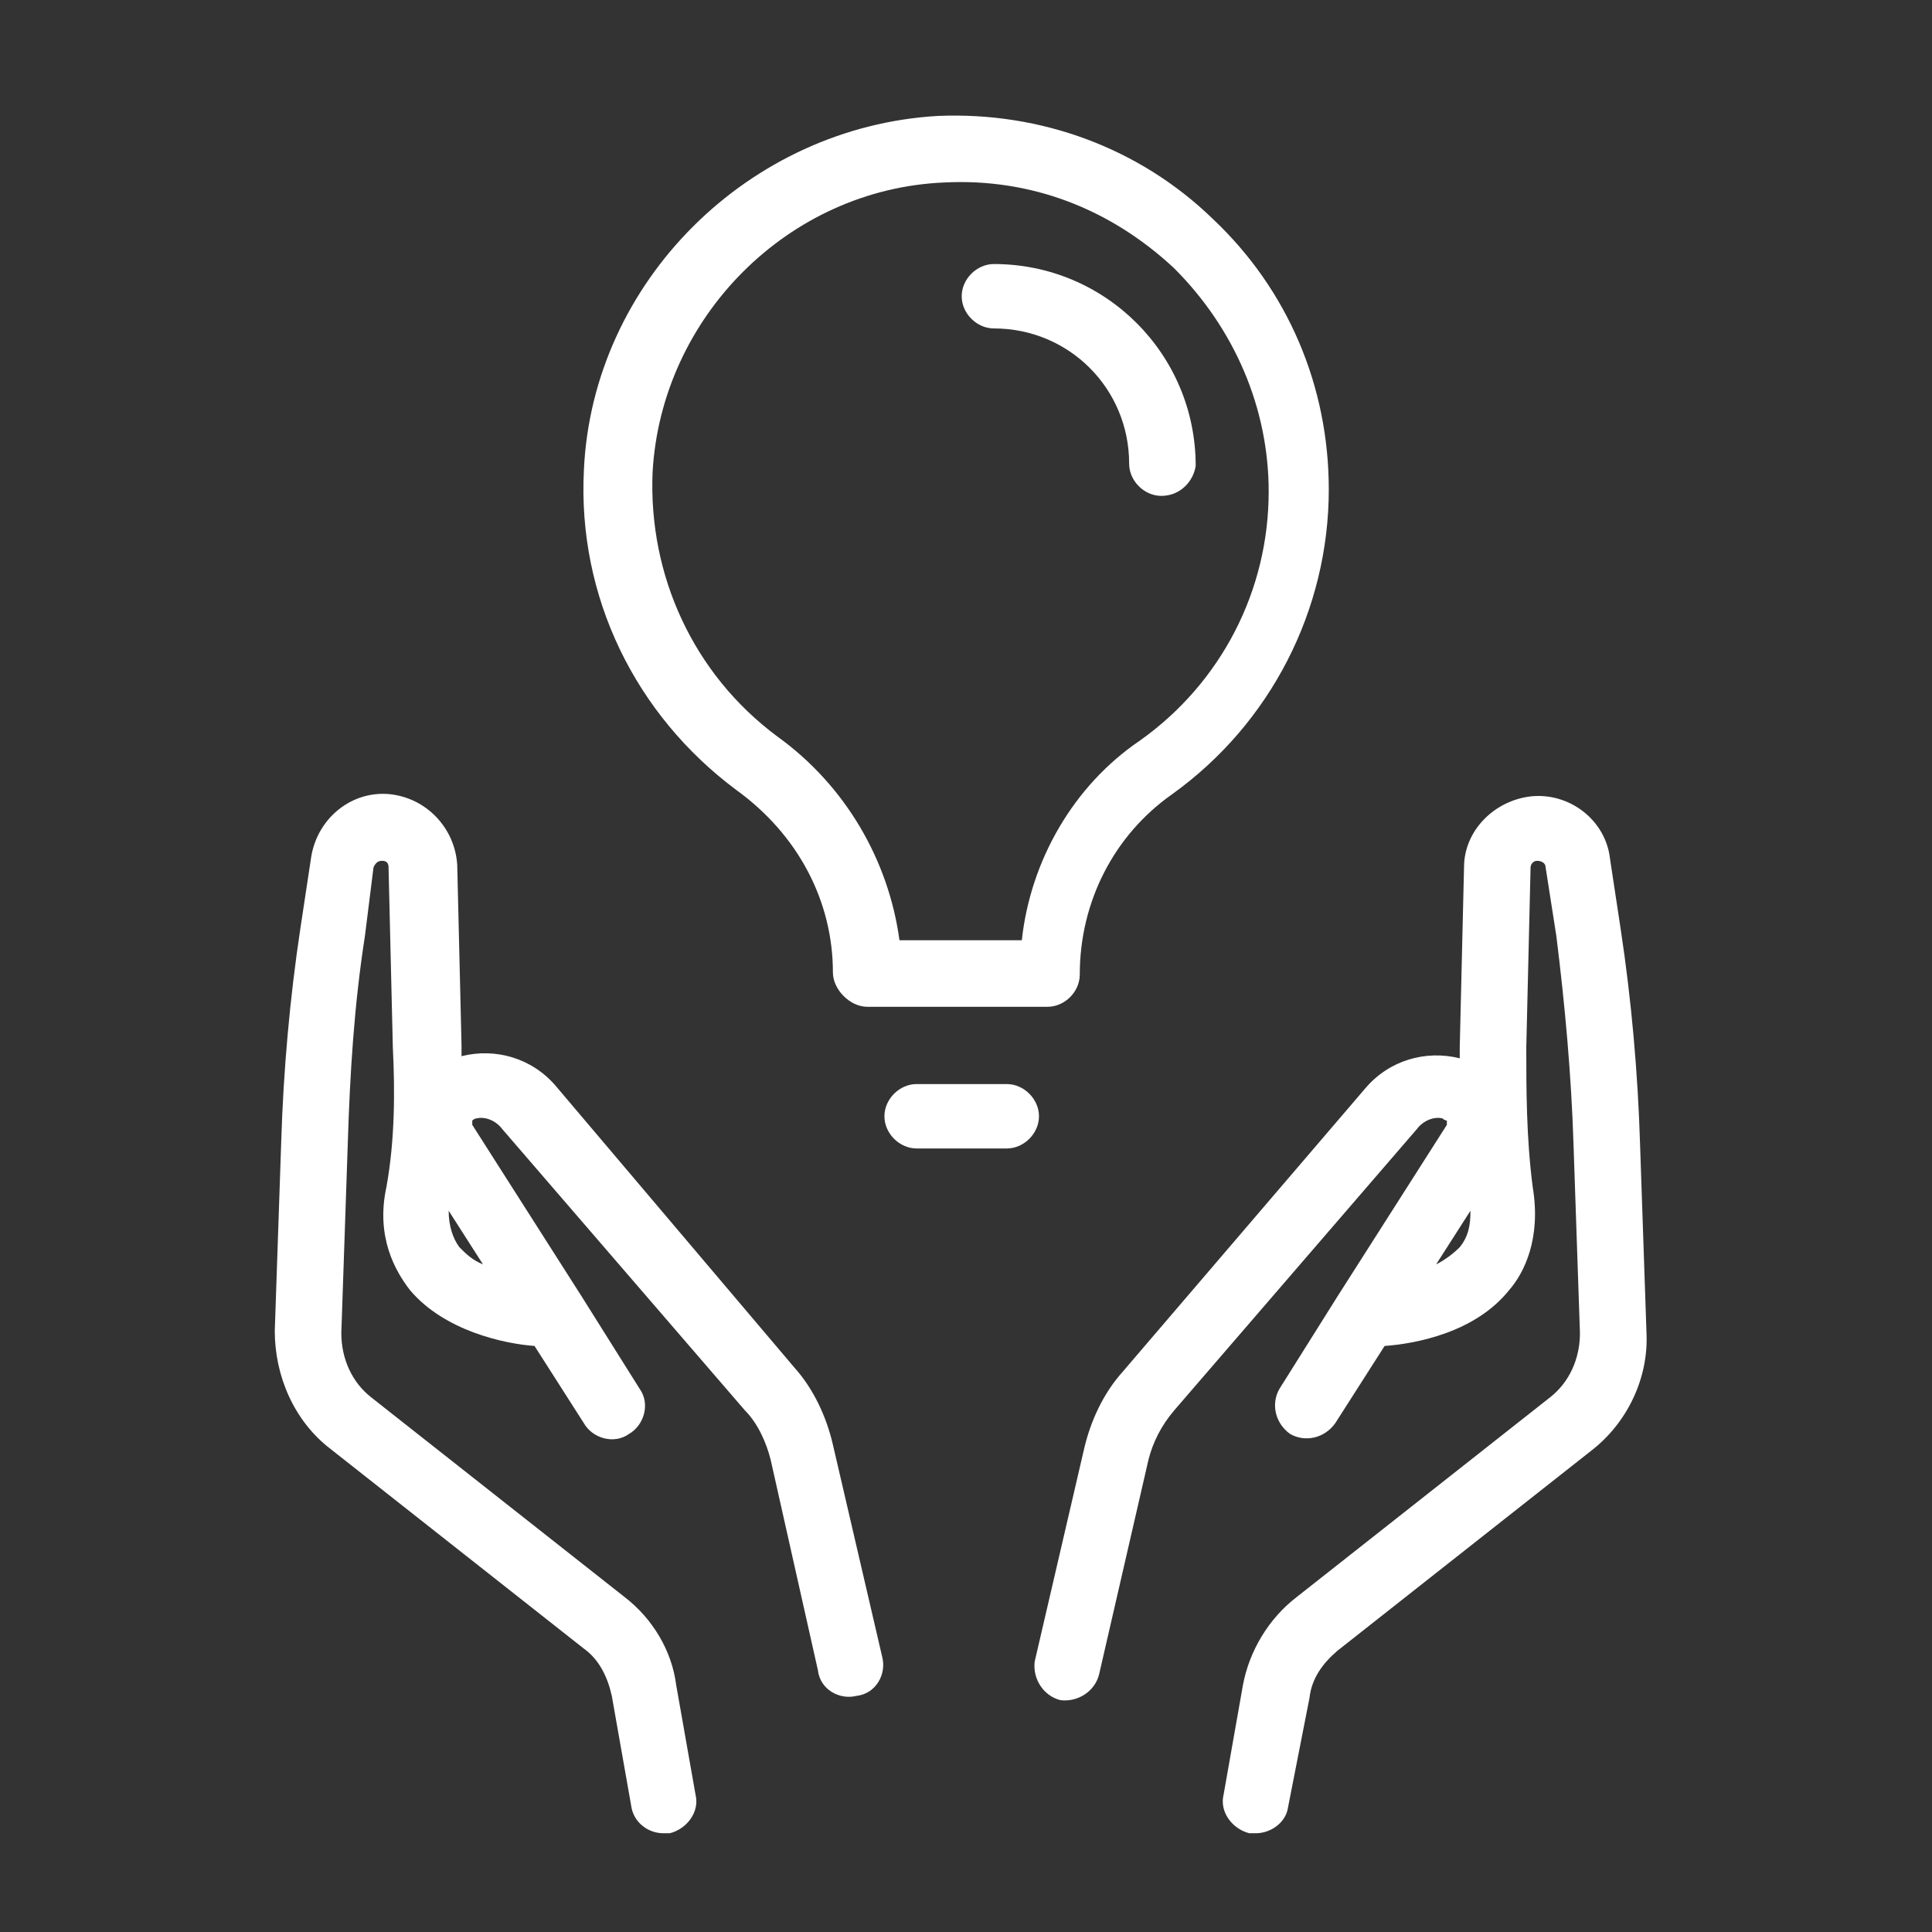
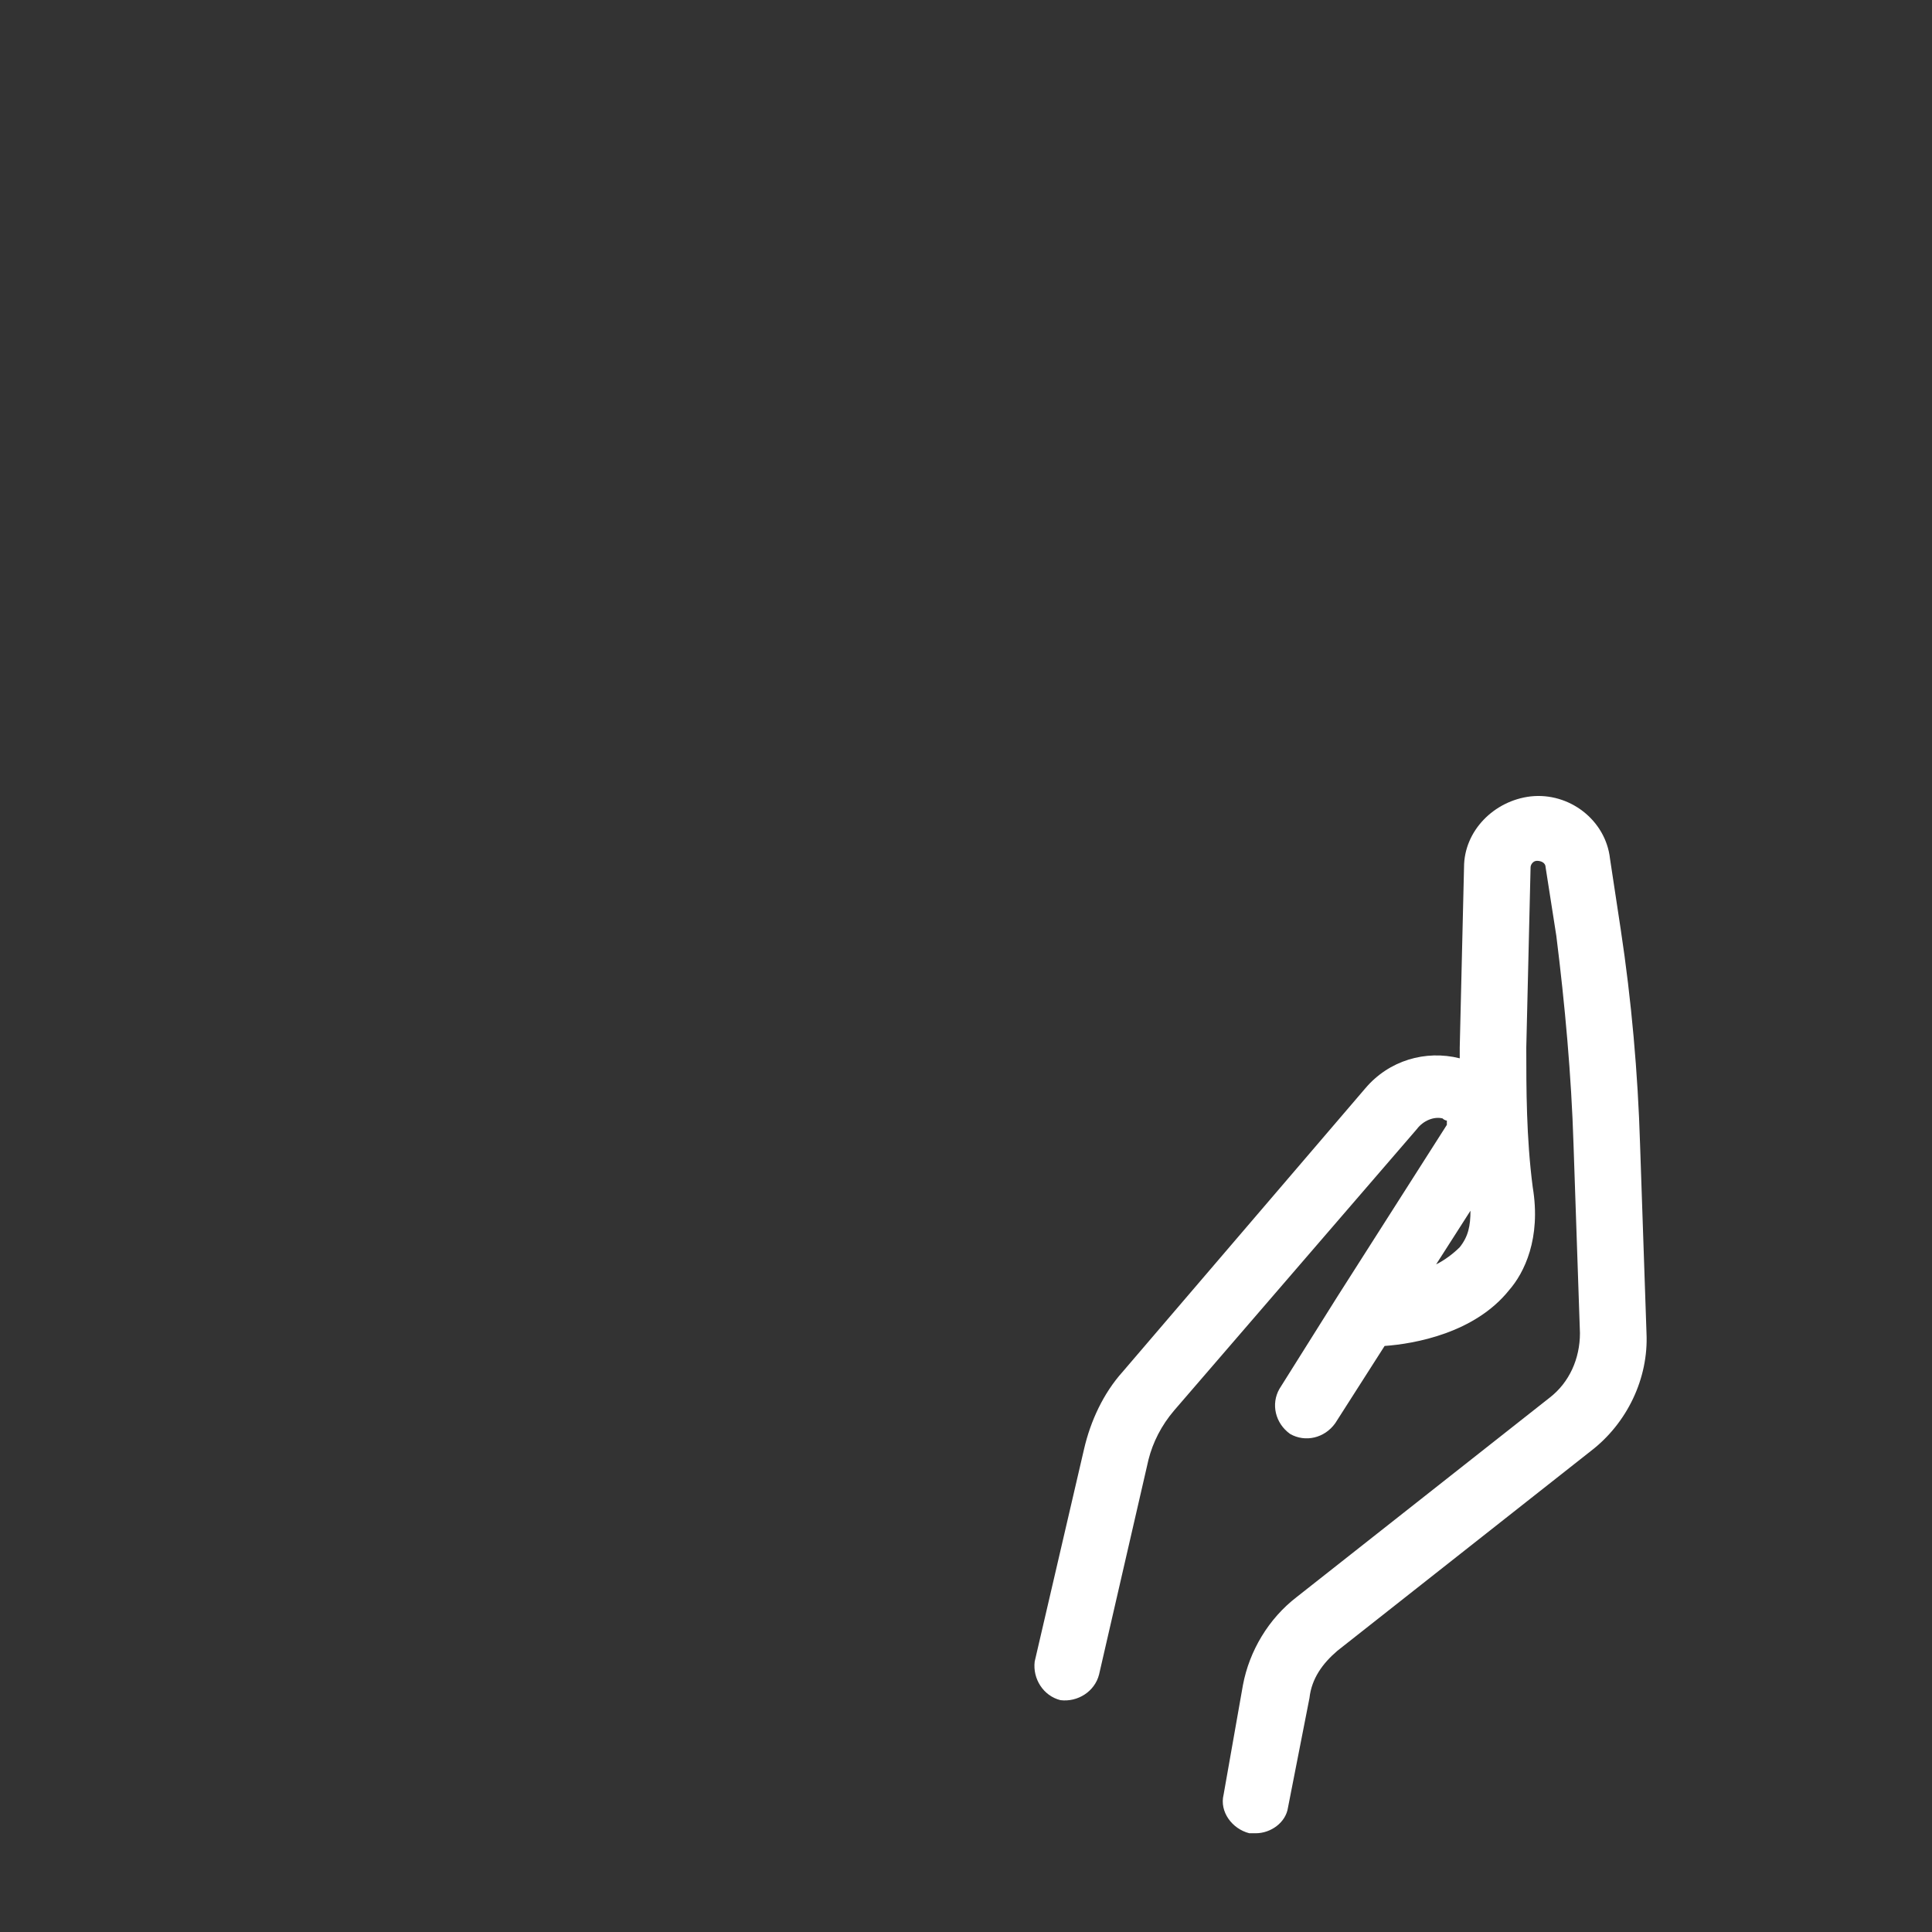
<svg xmlns="http://www.w3.org/2000/svg" version="1.1" id="Layer_1" x="0px" y="0px" viewBox="0 0 90 90" style="enable-background:new 0 0 90 90;" xml:space="preserve">
  <rect x="0" y="0" width="90" height="90" fill="#333333" stroke="none" />
  <style type="text/css">
	.st0{fill:#FFFFFF;}
</style>
  <g>
    <path class="st0" d="M68.5,56.4l-1.6,2.5c0.4-0.2,0.8-0.5,1.1-0.8C68.4,57.6,68.5,57.1,68.5,56.4 M58.5,85.4c-0.1,0-0.2,0-0.3,0   c-0.8-0.2-1.4-1-1.2-1.8l0.9-5.1c0.3-1.6,1.2-3.1,2.5-4.1l11.8-9.3c0.9-0.7,1.4-1.8,1.4-3l-0.3-8.8c-0.1-3.2-0.4-6.5-0.8-9.7   L72,40.4c0-0.2-0.2-0.3-0.4-0.3c-0.2,0-0.3,0.2-0.3,0.3l-0.2,8.4c0,1.9,0,4.2,0.3,6.5c0.4,2.4-0.4,4-1.1,4.8   c-1.6,2-4.4,2.5-5.8,2.6l-2.3,3.6c-0.5,0.7-1.4,0.9-2.1,0.5c-0.7-0.5-0.9-1.4-0.5-2.1l2.7-4.3c0,0,0,0,0,0l5.1-8c0-0.1,0-0.2,0-0.2   c0,0-0.1,0-0.2-0.1c-0.4-0.1-0.9,0.1-1.2,0.5L54.7,65.7c-0.6,0.7-1,1.5-1.2,2.3L51.2,78c-0.2,0.8-1,1.3-1.8,1.2   c-0.8-0.2-1.3-1-1.2-1.8l2.3-9.9c0.3-1.3,0.9-2.6,1.8-3.6l11.3-13.2c1.1-1.3,2.8-1.8,4.4-1.4c0-0.2,0-0.3,0-0.5l0.2-8.4   c0-1.7,1.4-3.1,3.1-3.3c1.8-0.2,3.5,1.1,3.7,2.9l0.5,3.3c0.5,3.3,0.8,6.7,0.9,10l0.3,8.8c0.1,2.1-0.9,4.2-2.6,5.5l-11.8,9.3   c-0.7,0.6-1.2,1.3-1.3,2.2L60,84.2C59.9,84.9,59.2,85.4,58.5,85.4" />
-     <path class="st0" d="M20.9,56.4c0,0.7,0.2,1.3,0.5,1.7c0.3,0.3,0.6,0.6,1.1,0.8L20.9,56.4z M30.9,85.4c-0.7,0-1.4-0.5-1.5-1.3   l-0.9-5.1c-0.2-0.9-0.6-1.7-1.3-2.2l-11.8-9.3c-1.7-1.3-2.6-3.4-2.6-5.5l0.3-8.8c0.1-3.3,0.4-6.7,0.9-10l0.5-3.3   c0.3-1.8,1.9-3.1,3.7-2.9c1.7,0.2,3,1.6,3.1,3.3l0.2,8.4c0,0.1,0,0.3,0,0.5c1.6-0.4,3.3,0.1,4.4,1.4L37,63.7c0.9,1,1.5,2.3,1.8,3.6   l2.3,9.9c0.2,0.8-0.3,1.7-1.2,1.8c-0.8,0.2-1.7-0.3-1.8-1.2L35.9,68c-0.2-0.8-0.6-1.7-1.2-2.3L23.4,52.6c-0.3-0.4-0.8-0.6-1.2-0.5   c-0.1,0-0.2,0.1-0.2,0.1c0,0,0,0,0,0.2l5.1,8c0,0,0,0,0,0l2.7,4.3c0.5,0.7,0.2,1.7-0.5,2.1c-0.7,0.5-1.7,0.2-2.1-0.5l-2.3-3.6   c-1.4-0.1-4.2-0.7-5.8-2.6c-0.7-0.9-1.6-2.5-1.1-4.8c0.4-2.2,0.4-4.5,0.3-6.5l-0.2-8.4c0-0.2-0.1-0.3-0.3-0.3   c-0.2,0-0.3,0.1-0.4,0.3L17,43.6c-0.5,3.2-0.7,6.4-0.8,9.7l-0.3,8.8c0,1.2,0.5,2.3,1.4,3l11.8,9.3c1.3,1,2.2,2.5,2.4,4.1l0.9,5.1   c0.2,0.8-0.4,1.6-1.2,1.8C31.1,85.4,31,85.4,30.9,85.4" />
-     <path class="st0" d="M41.9,43.8h5.7c0.4-3.7,2.4-7.2,5.5-9.3c3.8-2.7,6-7,6-11.6c0-3.9-1.6-7.6-4.4-10.4C51.7,9.7,48,8.3,44,8.5   c-7.3,0.3-13.2,6.3-13.6,13.5c-0.2,4.8,1.9,9.4,5.8,12.3C39.4,36.6,41.4,40.1,41.9,43.8 M40.4,46.9c-0.4,0-0.8-0.2-1.1-0.5   c-0.3-0.3-0.5-0.7-0.5-1.1c0-3.3-1.6-6.4-4.5-8.5c-4.7-3.5-7.4-9-7.1-14.9c0.4-8.8,7.7-16,16.5-16.5c4.8-0.2,9.4,1.5,12.8,4.8   c3.5,3.3,5.4,7.8,5.4,12.6c0,5.6-2.7,10.9-7.3,14.2c-2.7,1.9-4.3,5-4.3,8.4c0,0.8-0.7,1.5-1.5,1.5L40.4,46.9z" />
-     <path class="st0" d="M54.1,23.1c-0.8,0-1.5-0.7-1.5-1.5c0-3.5-2.8-6.3-6.3-6.3c-0.8,0-1.5-0.7-1.5-1.5s0.7-1.5,1.5-1.5   c5.2,0,9.4,4.2,9.4,9.4C55.6,22.4,55,23.1,54.1,23.1" />
-     <path class="st0" d="M46.9,53.5h-4.2c-0.8,0-1.5-0.7-1.5-1.5s0.7-1.5,1.5-1.5h4.2c0.8,0,1.5,0.7,1.5,1.5S47.7,53.5,46.9,53.5" />
  </g>
</svg>